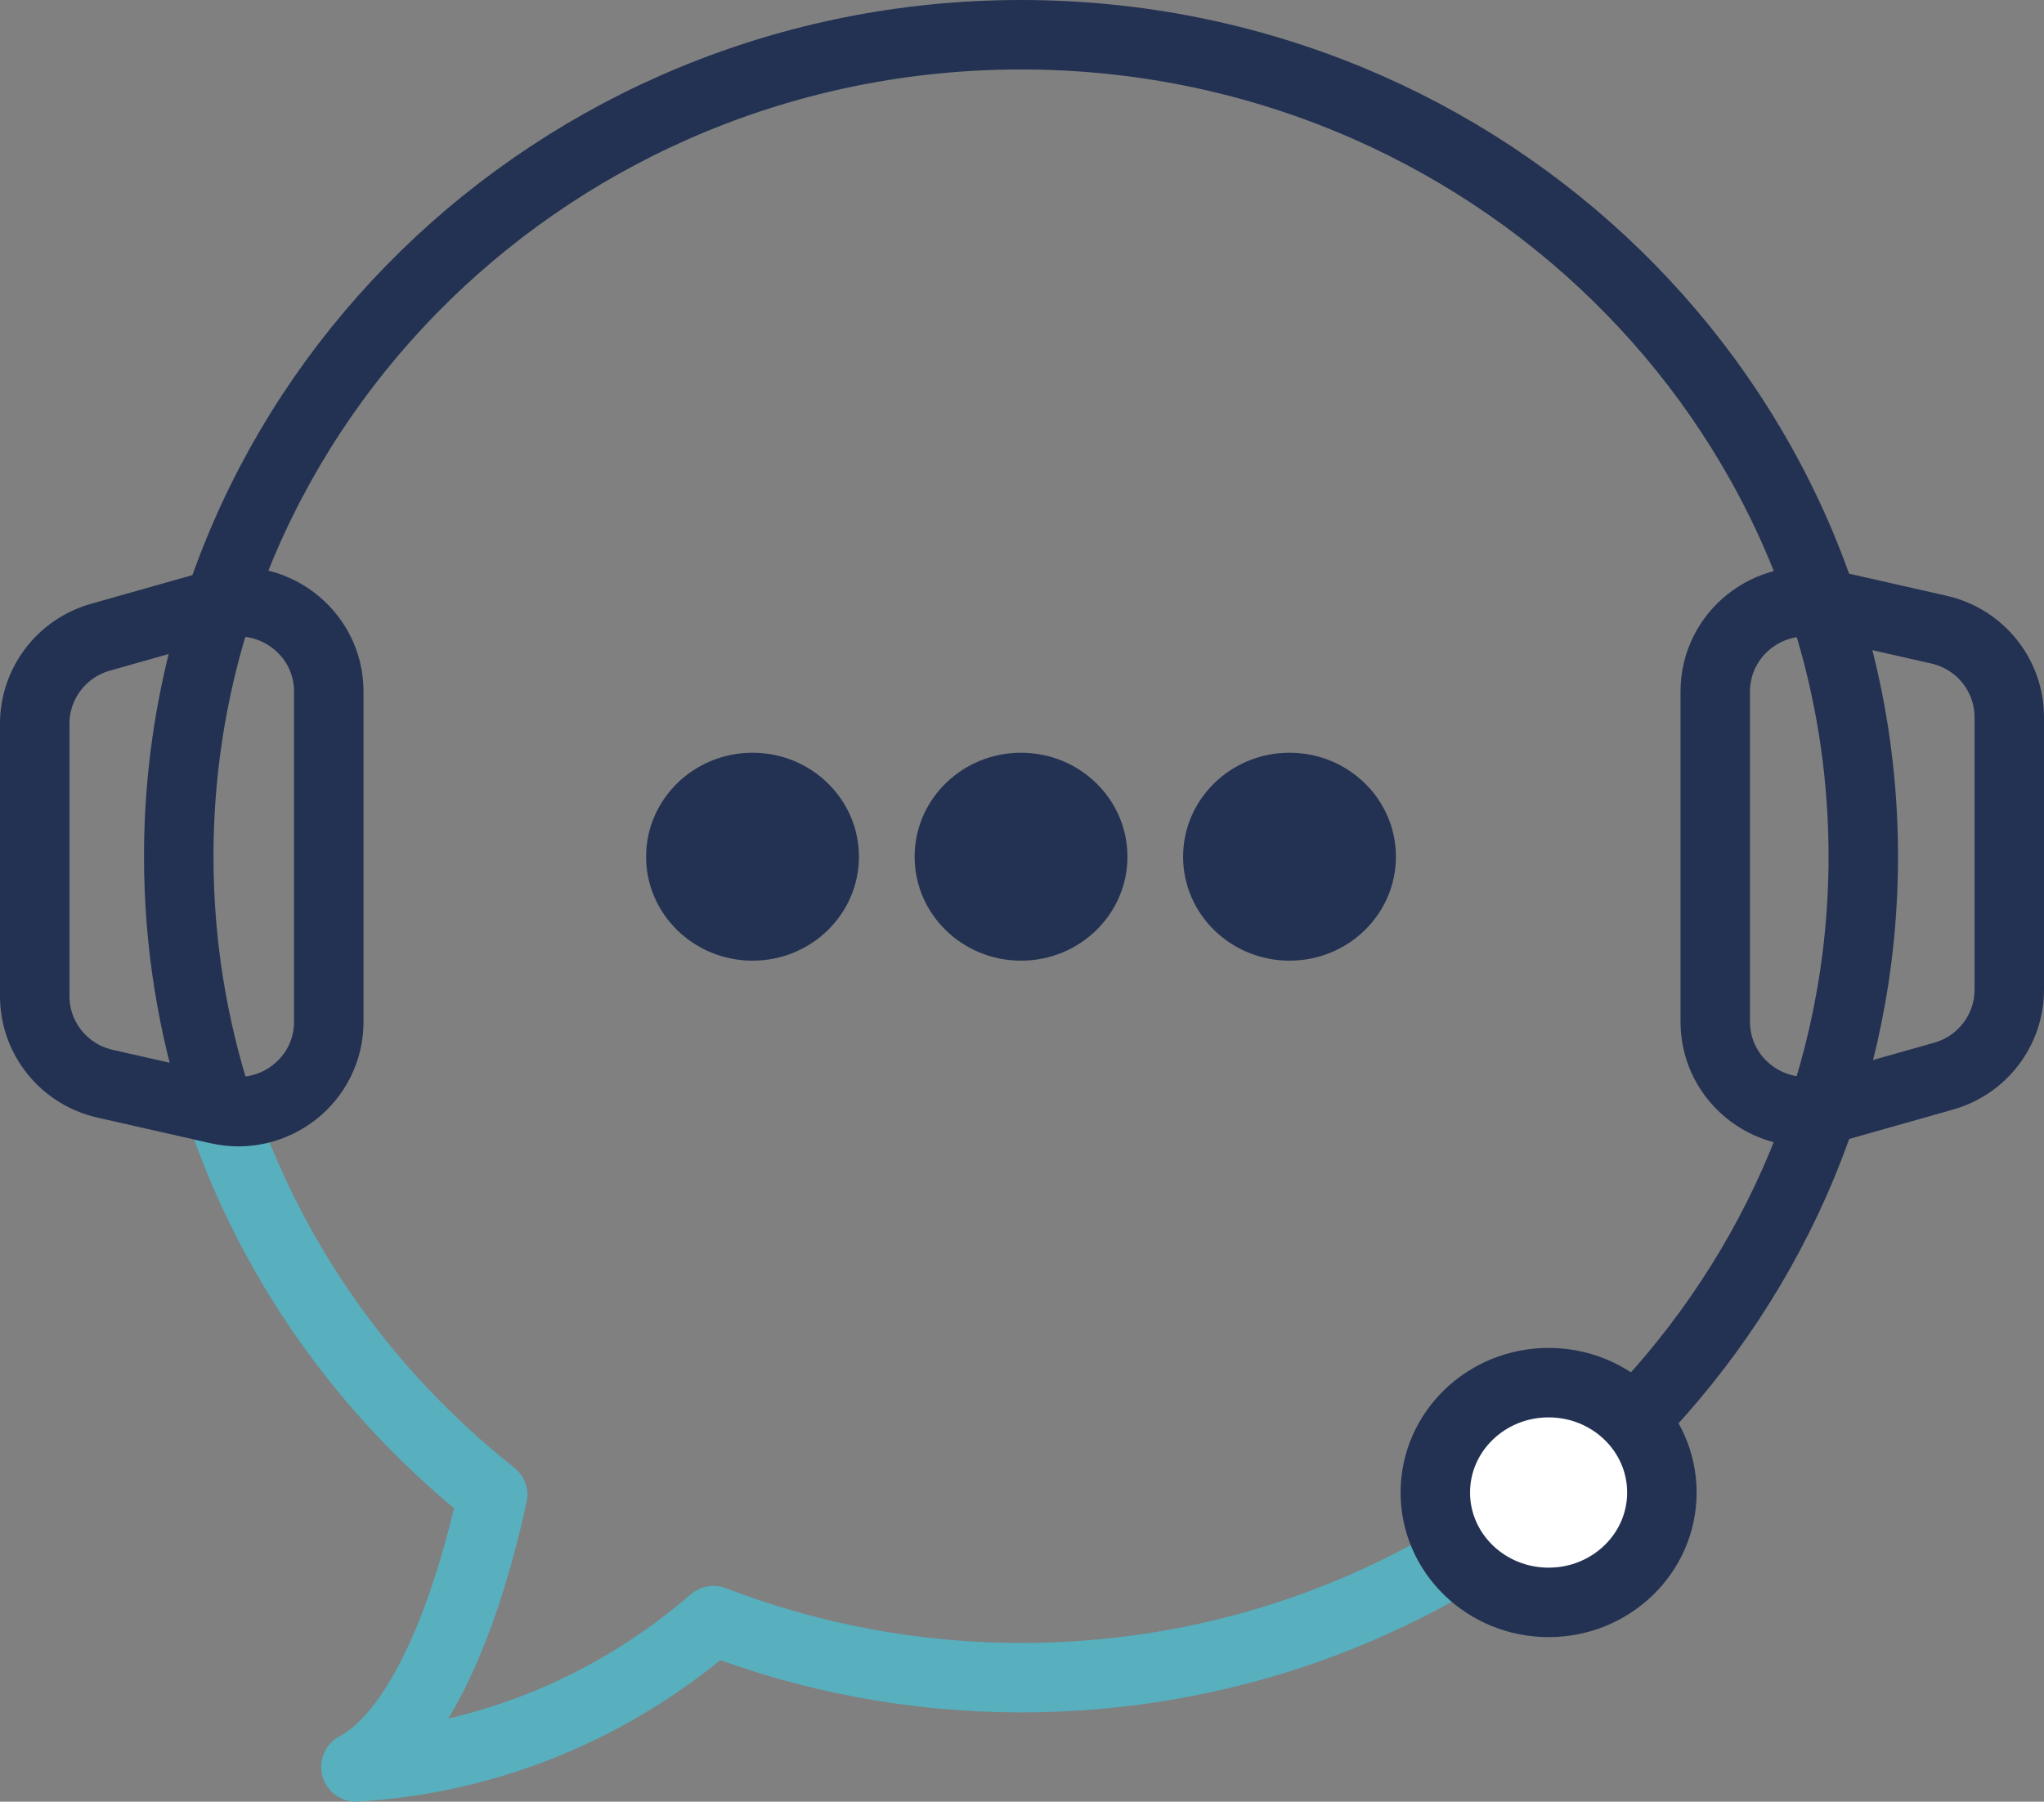
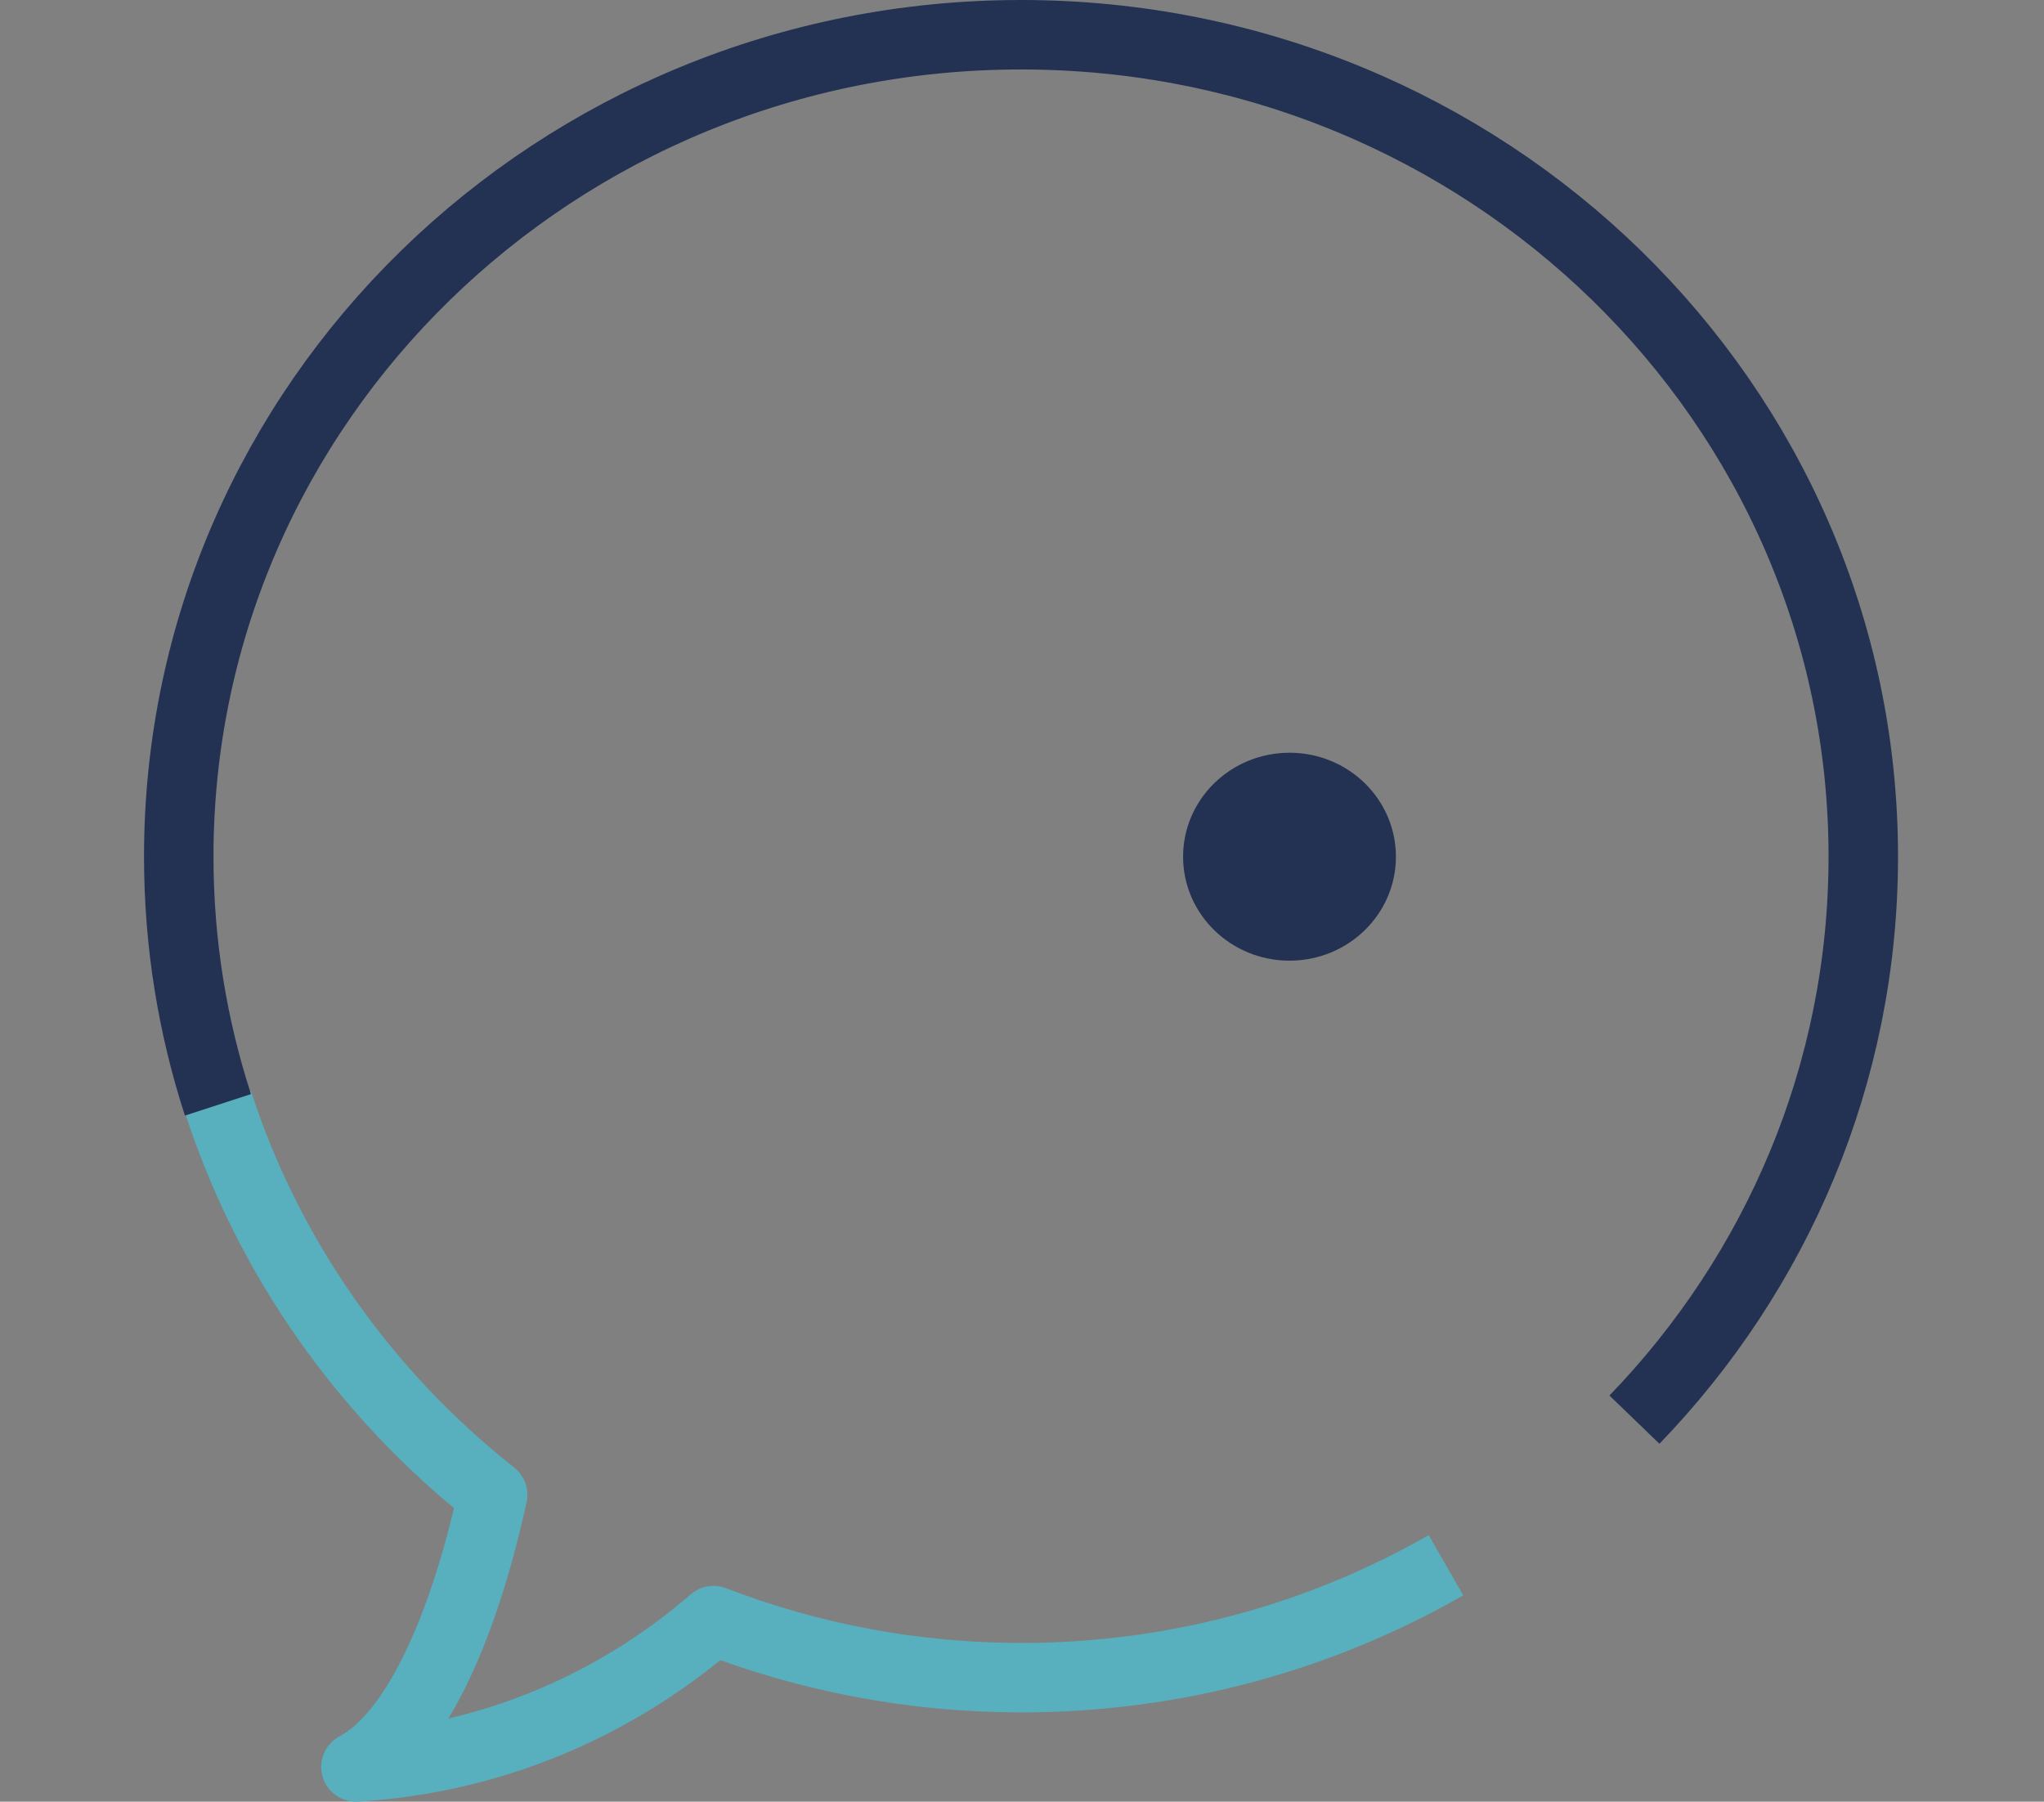
<svg xmlns="http://www.w3.org/2000/svg" version="1.1" id="Ebene_1" x="0px" y="0px" viewBox="0 0 52.967 46.687" style="enable-background:new 0 0 52.967 46.687;" xml:space="preserve">
  <rect x="0" y="0" width="52.967" height="46.687" fill="#808080" stroke="none" />
  <style type="text/css">
	.st0{fill:none;stroke:#58AFBD;stroke-width:1.8;stroke-linejoin:round;stroke-miterlimit:10;}
	.st1{fill:none;stroke:#233252;stroke-width:1.8;stroke-miterlimit:10;}
	.st2{fill:#FFFFFF;}
	.st3{fill:#233252;}
	.st4{fill:none;stroke:#233252;stroke-width:1.8;stroke-linejoin:round;stroke-miterlimit:10;}
</style>
  <g>
    <path class="st0" d="M5.647,28.549c1.311,4.051,3.82,7.579,7.12,10.187c-0.802,3.653-2.069,6.271-3.544,7.051   c3.523-0.208,6.734-1.601,9.266-3.792c2.471,0.951,5.159,1.479,7.974,1.479c4.014,0,7.775-1.062,11.007-2.914" />
-     <path class="st1" d="M2.602,16.513l2.932-0.83c1.497-0.423,2.986,0.693,2.986,2.239v8.556c0,1.494-1.398,2.601-2.865,2.269   l-2.932-0.664C1.657,27.842,0.9,26.9,0.9,25.814v-7.062C0.9,17.712,1.595,16.798,2.602,16.513z M50.366,27.886l-2.932,0.83   c-1.497,0.423-2.986-0.693-2.986-2.239v-8.556c0-1.494,1.397-2.601,2.864-2.269l2.933,0.664c1.066,0.241,1.822,1.183,1.822,2.269   v7.063C52.067,26.687,51.373,27.601,50.366,27.886z" />
-     <path class="st2" d="M43.065,38.676c0,1.572-1.314,2.847-2.935,2.847c-1.621,0-2.936-1.275-2.936-2.847   c0-1.572,1.315-2.847,2.936-2.847C41.751,35.829,43.065,37.104,43.065,38.676" />
-     <path class="st1" d="M43.065,38.676c0,1.572-1.314,2.847-2.935,2.847c-1.621,0-2.936-1.275-2.936-2.847   c0-1.572,1.315-2.847,2.936-2.847C41.751,35.829,43.065,37.104,43.065,38.676z" />
-     <path class="st3" d="M22.258,22.2c0,1.488-1.235,2.694-2.757,2.694c-1.523,0-2.758-1.206-2.758-2.694   c0-1.488,1.235-2.694,2.758-2.694C21.023,19.506,22.258,20.712,22.258,22.2" />
-     <path class="st3" d="M29.216,22.2c0,1.488-1.235,2.694-2.757,2.694c-1.523,0-2.758-1.206-2.758-2.694   c0-1.488,1.235-2.694,2.758-2.694C27.981,19.506,29.216,20.712,29.216,22.2" />
    <path class="st3" d="M36.173,22.2c0,1.488-1.234,2.694-2.757,2.694c-1.523,0-2.758-1.206-2.758-2.694   c0-1.488,1.235-2.694,2.758-2.694C34.939,19.506,36.173,20.712,36.173,22.2" />
    <path class="st4" d="M42.354,36.788c3.677-3.811,5.93-8.945,5.93-14.593c0-11.761-9.772-21.295-21.826-21.295   S4.632,10.434,4.632,22.195c0,2.244,0.356,4.405,1.016,6.435" />
  </g>
</svg>